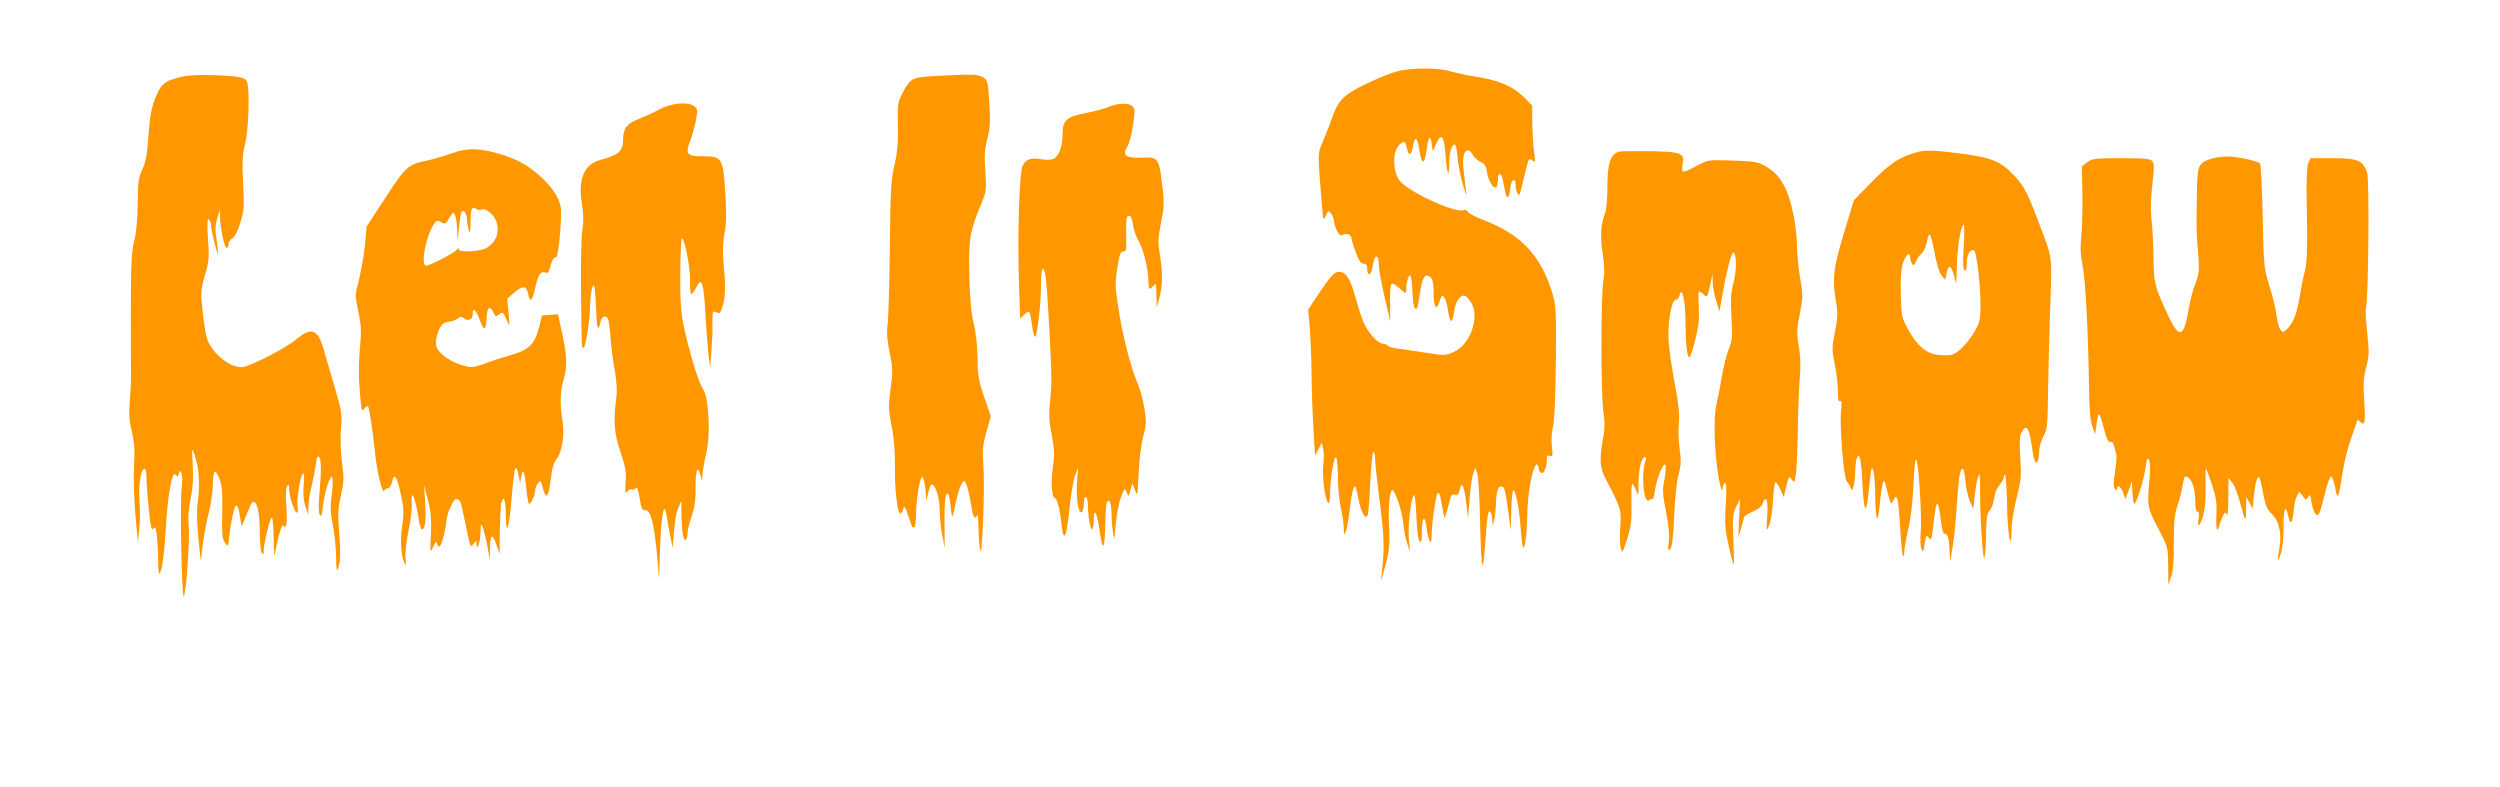
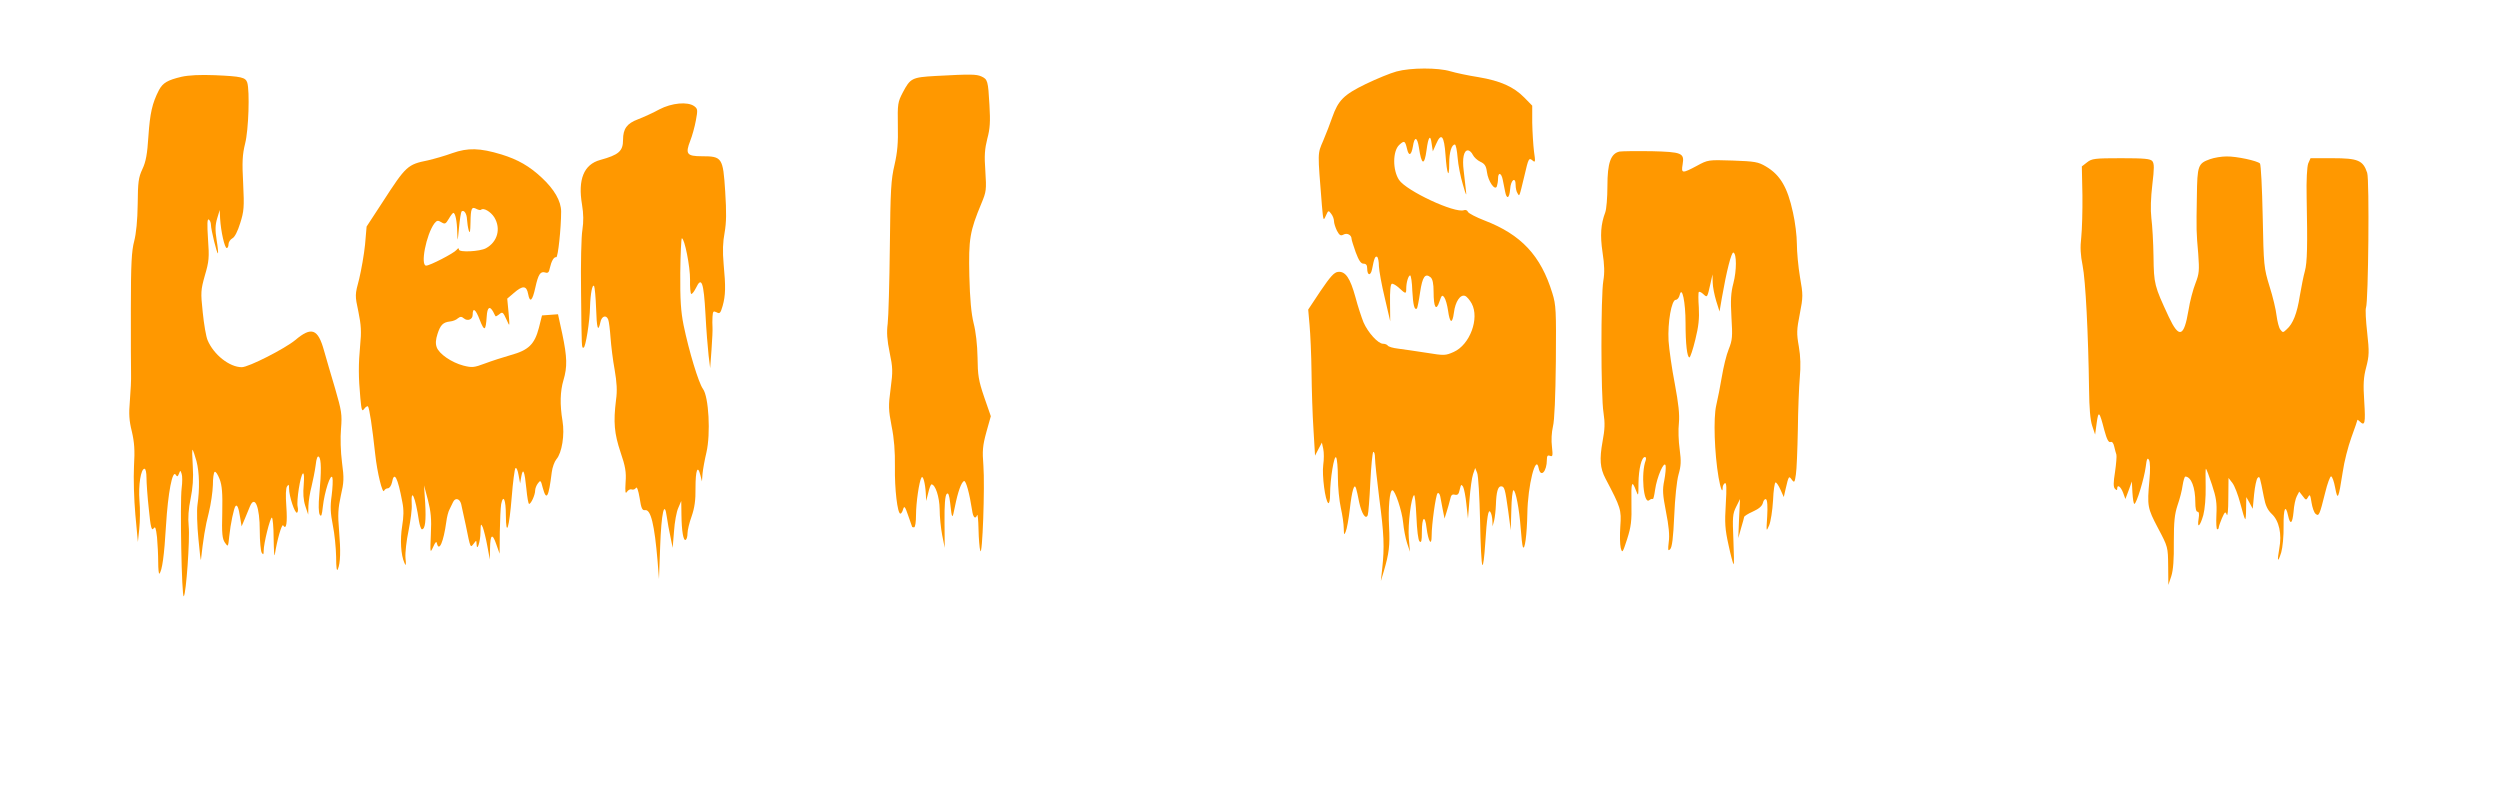
<svg xmlns="http://www.w3.org/2000/svg" version="1.0" width="1280pt" height="403pt" viewBox="0 0 1280 403" preserveAspectRatio="xMidYMid meet">
  <g transform="translate(0,403) scale(0.1,-0.1)" fill="#ff9800" stroke="none">
    <path d="M7150 3664 c-30 -8 -101 -37 -157 -64 -113 -55 -141 -83 -172 -171 -10 -30 -31 -83 -46 -119 -30 -70 -29 -53 -7 -330 7 -81 8 -83 20 -55 13 29 14 29 28 10 8 -10 14 -27 14 -37 0 -11 7 -32 15 -49 13 -24 19 -28 34 -20 18 10 41 -2 41 -22 0 -6 10 -36 21 -68 16 -43 27 -59 40 -59 13 0 19 -7 19 -24 0 -38 18 -40 25 -4 11 57 16 68 26 63 5 -4 9 -25 9 -48 1 -23 14 -96 30 -162 l28 -120 -1 94 c-1 60 2 95 9 98 6 2 23 -8 38 -22 33 -31 36 -31 36 -2 0 31 11 67 20 67 4 0 10 -36 11 -79 4 -73 11 -102 24 -90 2 3 10 40 16 83 12 80 26 99 54 76 10 -9 15 -32 15 -74 0 -80 13 -102 30 -50 11 33 14 36 25 21 7 -10 15 -40 19 -67 9 -66 22 -71 30 -11 7 57 33 95 57 86 9 -3 24 -21 34 -39 41 -76 -9 -211 -92 -248 -43 -19 -48 -19 -141 -4 -53 8 -118 18 -144 21 -26 3 -50 10 -53 16 -4 5 -14 9 -24 9 -25 0 -77 57 -100 110 -10 25 -29 82 -41 128 -27 98 -51 134 -89 130 -20 -2 -39 -23 -90 -98 l-63 -95 7 -80 c4 -44 9 -152 10 -240 1 -88 5 -220 10 -294 l8 -134 17 33 18 34 7 -32 c4 -18 4 -55 0 -82 -7 -53 10 -186 26 -196 5 -3 9 17 9 45 0 77 21 205 31 189 5 -7 9 -53 9 -103 0 -49 7 -119 15 -155 8 -36 15 -83 15 -105 1 -35 2 -37 10 -17 6 13 15 64 21 115 11 96 23 136 32 107 3 -8 10 -41 16 -72 13 -59 34 -91 44 -65 3 8 9 83 13 166 4 83 11 154 15 157 5 3 9 -11 9 -31 0 -20 10 -113 22 -208 24 -180 27 -249 15 -357 l-7 -65 15 50 c27 91 32 133 27 228 -5 97 3 187 17 187 14 0 49 -105 55 -165 3 -33 12 -80 20 -105 l15 -45 -6 71 c-5 70 12 209 27 219 4 2 9 -47 12 -110 3 -70 9 -120 16 -127 9 -9 12 2 12 49 0 77 16 90 24 20 9 -70 26 -97 26 -41 0 60 21 208 30 218 5 5 11 -2 14 -15 2 -13 8 -44 13 -69 l9 -45 11 35 c6 19 14 48 18 64 4 21 10 27 24 23 15 -3 20 3 25 27 6 26 8 28 17 14 5 -9 13 -50 17 -90 l8 -73 8 98 c4 54 12 112 18 129 l11 32 10 -25 c6 -13 12 -123 15 -244 2 -121 7 -224 12 -228 4 -5 10 43 14 105 9 142 16 185 27 166 5 -7 9 -26 10 -43 l1 -30 8 30 c4 17 8 53 9 80 2 64 10 95 26 95 18 0 21 -12 37 -126 l13 -99 3 103 c1 56 6 102 11 102 11 0 30 -97 37 -195 3 -44 8 -87 11 -95 10 -23 21 65 23 170 2 145 44 309 58 233 10 -51 42 -18 42 44 0 19 4 24 16 19 14 -5 15 0 10 47 -4 31 -2 73 5 103 8 30 13 155 15 333 2 262 1 289 -18 350 -59 193 -160 300 -347 372 -44 17 -82 37 -85 44 -3 8 -12 12 -20 9 -46 -18 -296 99 -333 155 -33 50 -33 147 1 179 26 24 30 22 40 -20 9 -40 22 -34 30 12 8 53 22 51 31 -6 13 -90 28 -95 39 -12 9 69 20 82 26 33 l6 -40 17 38 c26 60 41 43 48 -56 7 -101 19 -128 19 -43 0 56 12 96 29 96 5 0 11 -30 14 -67 3 -38 15 -99 27 -138 17 -60 20 -63 15 -25 -3 25 -8 68 -11 97 -8 62 1 103 21 103 9 0 20 -10 26 -23 6 -12 23 -28 38 -35 22 -10 30 -21 34 -52 6 -48 41 -99 51 -74 3 9 6 27 6 40 0 34 17 30 24 -6 3 -16 9 -43 12 -60 8 -43 22 -37 26 12 3 47 28 66 28 21 0 -15 4 -35 10 -43 10 -17 8 -22 35 90 21 91 23 94 42 78 14 -12 15 -7 7 47 -4 33 -8 99 -9 147 l0 87 -40 41 c-55 56 -123 86 -235 105 -52 8 -117 22 -144 30 -62 19 -203 19 -276 -1z" />
    <path d="M930 3637 c-72 -17 -96 -31 -116 -68 -35 -68 -46 -119 -54 -235 -6 -94 -13 -132 -31 -170 -20 -43 -23 -66 -24 -179 -1 -84 -8 -151 -18 -190 -13 -49 -17 -114 -17 -345 0 -157 0 -307 1 -335 1 -27 -2 -89 -6 -136 -6 -69 -4 -102 10 -158 13 -56 16 -95 11 -179 -3 -60 0 -168 7 -247 l13 -140 7 67 c4 37 5 103 1 145 -6 79 7 163 26 163 6 0 10 -21 10 -46 0 -26 5 -98 12 -161 9 -92 14 -112 24 -99 9 13 12 5 18 -45 3 -34 6 -91 6 -127 0 -36 3 -63 6 -59 14 14 25 93 34 247 10 166 33 287 50 259 7 -11 10 -10 16 5 7 19 8 19 14 0 4 -10 4 -44 0 -74 -9 -71 0 -564 11 -553 12 13 32 292 25 360 -4 41 -1 88 10 140 11 55 15 104 11 167 -3 48 -4 86 -1 83 3 -3 12 -29 20 -58 15 -58 17 -143 5 -224 -4 -27 -2 -106 5 -175 6 -69 12 -116 13 -105 11 100 22 172 40 240 11 44 20 108 21 142 0 34 4 64 9 67 5 4 16 -13 25 -36 13 -33 16 -73 14 -173 -3 -108 0 -134 14 -154 16 -23 16 -22 22 35 6 61 24 145 32 153 8 9 16 -8 23 -56 l8 -48 17 40 c9 22 21 50 26 63 25 59 50 -3 50 -126 0 -53 5 -104 10 -112 8 -12 10 -10 10 10 0 38 33 170 42 170 4 0 9 -48 9 -107 1 -60 3 -97 6 -83 11 73 36 161 43 150 16 -26 22 13 16 98 -4 54 -3 93 4 102 8 12 10 10 10 -11 0 -40 30 -130 41 -124 5 4 6 17 3 30 -7 29 14 163 27 171 6 3 7 -19 4 -58 -4 -43 -2 -77 8 -108 l15 -45 1 45 c1 25 8 69 16 99 7 29 17 78 21 108 4 37 10 51 17 44 12 -12 13 -74 2 -192 -5 -53 -4 -93 2 -104 8 -13 11 -4 16 41 8 75 41 177 49 148 3 -11 1 -52 -4 -92 -8 -56 -6 -90 6 -151 9 -43 16 -116 17 -162 0 -55 3 -77 9 -63 13 32 15 91 6 198 -7 81 -5 113 9 178 16 69 17 89 6 171 -7 53 -9 126 -5 172 6 73 3 91 -30 205 -21 69 -46 157 -57 195 -31 112 -64 124 -147 54 -53 -44 -239 -139 -274 -139 -63 0 -144 64 -175 138 -8 18 -19 83 -25 143 -11 103 -10 114 11 189 21 71 23 91 16 186 -5 77 -4 105 4 100 6 -4 11 -16 11 -27 0 -24 31 -151 36 -146 2 1 -1 33 -7 69 -8 50 -7 77 3 110 l13 43 2 -45 c4 -65 23 -150 34 -150 5 0 9 9 9 20 0 10 9 24 20 30 12 6 27 36 40 78 19 60 21 81 15 202 -6 111 -4 148 10 205 18 70 24 269 11 312 -9 27 -29 32 -166 38 -75 3 -134 0 -170 -8z" />
    <path d="M4789 3641 c-120 -7 -128 -11 -167 -85 -25 -48 -27 -58 -25 -168 2 -89 -2 -136 -17 -202 -18 -76 -21 -127 -24 -419 -2 -182 -7 -360 -11 -394 -6 -45 -3 -85 10 -148 16 -77 17 -95 5 -185 -12 -89 -11 -108 5 -192 13 -63 18 -130 17 -208 -2 -113 13 -240 28 -240 4 0 11 10 14 23 6 19 10 14 26 -33 11 -30 20 -56 20 -57 0 -2 5 -3 10 -3 6 0 10 28 10 63 0 62 16 173 28 192 8 13 19 -29 22 -80 l2 -40 11 43 c5 23 13 42 16 42 20 0 41 -64 42 -127 0 -37 6 -97 13 -133 l13 -65 -1 132 c-1 88 3 136 11 144 8 8 13 -3 18 -47 9 -84 11 -86 24 -19 15 76 33 127 47 132 10 3 28 -64 41 -149 5 -38 17 -49 26 -25 3 6 6 -26 7 -73 1 -47 5 -96 9 -110 11 -37 24 331 16 436 -6 76 -4 101 15 171 l23 82 -34 98 c-29 85 -33 112 -34 203 -1 64 -9 133 -20 175 -12 49 -19 122 -22 243 -4 189 2 227 62 371 25 60 26 69 20 165 -6 80 -3 114 10 166 14 51 16 88 11 172 -7 125 -9 132 -42 147 -26 11 -51 12 -235 2z" />
    <path d="M3376 3470 c-31 -17 -81 -40 -110 -51 -56 -21 -76 -48 -76 -105 0 -58 -22 -77 -117 -103 -84 -23 -115 -100 -93 -229 8 -48 8 -87 2 -128 -6 -33 -9 -176 -7 -319 3 -301 3 -285 13 -285 10 0 32 135 33 210 2 66 12 119 21 105 3 -6 8 -56 10 -113 3 -103 10 -127 22 -72 6 32 30 40 40 14 4 -10 9 -51 12 -93 3 -42 12 -116 21 -164 11 -65 14 -107 7 -155 -14 -114 -9 -171 23 -267 25 -73 30 -102 26 -155 -3 -49 -1 -61 7 -48 6 9 17 15 24 12 8 -3 18 1 22 8 5 8 12 -11 19 -52 8 -53 13 -64 28 -62 29 5 48 -73 64 -263 l7 -90 6 165 c6 175 22 244 34 154 4 -27 12 -74 19 -104 l11 -55 7 85 c3 47 13 101 22 120 l15 35 1 -71 c1 -84 10 -136 22 -128 5 3 9 18 9 33 0 15 9 54 21 87 15 43 21 83 20 146 0 91 11 121 25 65 l8 -32 3 40 c2 22 11 71 20 109 22 95 12 285 -18 325 -22 30 -71 191 -99 326 -14 70 -18 129 -17 268 1 97 5 177 8 177 14 0 43 -147 42 -212 -1 -38 2 -70 6 -73 4 -2 15 12 25 32 28 59 39 28 48 -135 4 -81 12 -176 16 -212 l8 -65 7 95 c4 52 6 104 5 115 -1 11 -1 35 0 53 2 29 4 31 21 23 16 -9 20 -5 31 33 15 54 16 97 5 214 -6 66 -4 113 5 161 9 51 10 103 3 211 -11 173 -16 180 -119 180 -78 0 -86 12 -60 79 10 25 23 72 29 105 10 53 9 59 -8 72 -34 25 -116 17 -179 -16z" />
-     <path d="M5680 3484 c-19 -9 -68 -22 -108 -30 -115 -22 -132 -38 -132 -119 0 -58 -22 -111 -50 -120 -11 -4 -38 -4 -60 0 -51 9 -77 0 -94 -33 -17 -35 -27 -348 -19 -599 l6 -184 23 22 c26 24 27 21 39 -63 3 -26 10 -50 14 -52 11 -7 31 166 31 269 0 92 14 107 25 27 8 -59 28 -424 28 -512 0 -36 -4 -95 -8 -132 -6 -49 -3 -90 10 -156 14 -75 15 -101 6 -162 -12 -73 -6 -160 10 -160 11 0 26 -59 34 -138 11 -96 26 -64 41 85 7 70 20 146 28 168 l16 40 -6 -76 c-6 -83 10 -174 27 -148 5 8 9 29 9 47 0 20 4 31 10 27 6 -3 10 -21 10 -39 0 -55 12 -126 21 -126 5 0 9 21 9 46 0 73 17 41 31 -59 15 -109 26 -91 28 45 1 47 4 93 7 102 12 30 24 4 25 -52 0 -31 4 -77 8 -102 6 -42 7 -39 13 40 4 47 15 110 26 140 19 52 20 54 30 30 10 -25 10 -25 20 10 l10 35 13 -35 c13 -33 14 -29 19 90 4 73 13 151 24 188 15 54 16 73 6 139 -7 42 -23 102 -36 132 -34 76 -79 253 -99 391 -16 102 -16 124 -4 200 11 69 17 84 30 82 15 -2 17 10 15 90 -1 77 2 93 14 93 10 0 17 -14 21 -45 3 -25 15 -61 27 -80 25 -42 52 -148 52 -207 0 -47 6 -52 26 -25 12 15 14 8 15 -48 l1 -65 14 50 c17 62 18 133 2 224 -10 60 -9 82 7 163 16 83 17 104 5 195 -15 129 -22 139 -92 136 -96 -4 -116 10 -84 60 7 12 20 59 27 104 10 67 10 85 -1 97 -16 20 -74 20 -120 0z" />
    <path d="M2316 3246 c-38 -14 -95 -30 -125 -37 -104 -21 -112 -28 -231 -212 l-83 -127 -8 -93 c-5 -50 -19 -129 -30 -175 -22 -82 -22 -84 -4 -168 14 -68 16 -103 9 -172 -9 -97 -9 -162 1 -270 6 -64 8 -71 20 -55 7 10 16 15 19 12 7 -6 22 -106 37 -244 10 -94 38 -209 46 -187 3 6 11 12 19 12 8 0 17 13 21 30 11 60 29 28 53 -101 8 -39 7 -74 -1 -123 -11 -69 -7 -147 12 -189 7 -17 9 -11 5 27 -2 26 5 89 16 140 10 50 18 110 16 133 -5 93 19 39 37 -84 4 -24 11 -43 15 -43 17 0 22 44 17 134 l-6 91 20 -75 c15 -59 19 -97 15 -175 -4 -98 -4 -99 12 -65 11 26 17 30 19 18 11 -46 34 8 48 110 3 24 10 53 17 65 6 12 14 29 18 37 11 23 33 18 41 -10 3 -14 14 -63 24 -110 24 -119 23 -116 40 -94 14 19 14 19 15 -1 1 -44 20 11 20 60 1 44 2 47 12 25 5 -14 16 -56 23 -95 l13 -70 1 56 c1 74 12 81 32 22 l17 -48 1 111 c1 61 4 125 7 143 11 53 24 23 24 -57 1 -117 17 -68 30 93 6 77 15 144 19 148 5 5 12 -11 16 -35 l8 -43 6 35 c9 49 17 28 26 -62 4 -43 10 -78 14 -78 10 0 31 46 31 69 0 9 6 26 14 36 13 18 15 17 25 -23 19 -69 30 -50 46 80 3 25 14 55 24 67 28 32 43 125 31 196 -14 84 -12 152 5 209 20 67 19 117 -6 236 l-22 101 -41 -3 -41 -3 -16 -64 c-22 -84 -53 -114 -144 -139 -38 -11 -98 -30 -132 -43 -56 -21 -66 -22 -110 -11 -61 16 -125 60 -137 94 -7 19 -5 40 4 68 15 47 29 60 64 64 13 1 32 8 40 16 13 10 19 10 31 0 19 -16 45 -6 45 18 0 40 15 30 36 -25 24 -62 31 -59 36 17 3 47 15 56 33 24 5 -11 11 -21 12 -23 2 -2 9 2 18 9 18 15 20 14 40 -30 15 -34 15 -34 9 38 l-7 73 34 29 c46 40 65 38 73 -5 9 -48 22 -36 37 33 15 68 26 84 50 77 14 -5 20 0 24 22 8 36 21 59 33 56 9 -2 25 149 25 234 0 53 -35 114 -100 174 -62 58 -121 92 -205 118 -112 34 -172 35 -252 7z m147 -290 c12 12 49 -9 68 -39 35 -58 16 -126 -43 -158 -31 -17 -138 -22 -138 -7 -1 9 -4 9 -13 -2 -14 -17 -136 -80 -155 -80 -31 0 0 159 42 216 13 16 18 17 36 6 18 -11 22 -9 38 18 9 16 20 30 23 30 10 0 19 -41 20 -100 2 -51 2 -50 9 23 4 43 10 80 13 84 12 11 27 -10 28 -40 1 -18 5 -43 9 -57 6 -18 8 -7 9 41 1 73 6 83 31 69 10 -5 20 -7 23 -4z" />
    <path d="M8292 3254 c-45 -10 -62 -58 -62 -176 0 -59 -5 -119 -11 -135 -23 -61 -27 -117 -14 -205 10 -65 11 -105 4 -146 -13 -77 -13 -591 1 -675 8 -54 7 -84 -5 -148 -16 -89 -13 -136 15 -189 79 -150 82 -160 76 -245 -3 -44 -2 -93 2 -110 8 -29 10 -26 33 45 20 63 24 93 22 184 -2 109 2 121 24 63 11 -30 12 -27 12 39 1 74 16 134 33 134 6 0 7 -8 4 -17 -25 -65 -11 -228 18 -204 7 6 15 8 18 6 3 -3 8 18 12 47 9 65 47 153 54 124 2 -10 -1 -45 -7 -76 -10 -48 -8 -73 9 -161 14 -70 19 -120 14 -154 -5 -42 -4 -48 7 -37 10 9 16 58 21 170 4 95 13 179 22 212 13 45 14 68 6 129 -6 41 -8 102 -4 135 4 45 -2 99 -21 201 -15 77 -29 176 -32 220 -5 94 15 210 37 210 8 0 17 11 20 25 12 49 30 -37 30 -144 0 -108 8 -176 20 -176 4 0 18 41 30 91 17 68 21 109 18 164 -3 41 -3 77 0 80 3 3 14 -2 23 -11 21 -19 20 -19 37 56 l10 45 1 -41 c0 -22 9 -65 18 -95 l17 -54 12 70 c24 138 49 235 59 232 17 -6 17 -92 0 -157 -13 -49 -15 -87 -10 -174 6 -99 5 -117 -14 -164 -12 -29 -27 -92 -35 -140 -8 -48 -21 -114 -29 -148 -15 -64 -9 -245 12 -368 10 -57 21 -85 21 -53 0 9 5 19 11 23 9 5 10 -24 5 -107 -6 -97 -4 -128 14 -209 11 -52 23 -97 26 -99 3 -3 2 53 -1 124 -5 117 -4 134 14 170 l20 40 -5 -100 -4 -100 14 50 c9 28 15 54 16 58 0 4 20 17 45 28 31 14 47 28 51 44 3 14 11 22 16 19 7 -4 9 -38 6 -88 -5 -80 -5 -80 10 -46 8 19 17 76 20 128 2 50 8 92 13 92 5 0 16 -17 25 -37 l17 -38 9 40 c16 69 17 70 32 49 13 -17 15 -15 21 27 4 24 8 128 10 229 1 102 6 222 10 267 5 56 4 108 -5 159 -12 67 -11 86 5 167 17 87 17 97 1 188 -9 53 -16 130 -16 170 0 41 -9 113 -20 161 -28 130 -66 193 -139 236 -39 23 -56 26 -170 30 -125 4 -126 4 -183 -27 -75 -40 -81 -40 -73 7 10 59 -3 64 -163 68 -75 1 -147 0 -160 -2z" />
-     <path d="M9783 3241 c-71 -24 -116 -57 -211 -154 l-80 -82 -35 -115 c-71 -230 -78 -280 -56 -407 9 -53 8 -80 -6 -152 -16 -82 -16 -94 -1 -166 9 -42 16 -104 16 -137 0 -42 3 -57 12 -52 8 5 9 -8 4 -52 -8 -71 14 -342 29 -358 6 -6 15 -20 19 -31 8 -19 9 -19 16 5 5 14 9 50 9 80 1 61 14 93 24 65 4 -9 10 -72 13 -140 7 -131 18 -153 29 -57 16 155 17 159 26 133 5 -13 10 -73 10 -132 1 -60 5 -111 9 -114 4 -3 11 32 15 78 4 45 11 91 15 102 7 18 9 17 15 -10 4 -16 11 -45 17 -64 10 -34 11 -34 23 -11 11 21 12 21 20 4 4 -11 10 -79 14 -152 4 -72 11 -135 14 -139 4 -3 7 7 7 23 0 16 9 67 20 114 13 53 23 139 27 228 4 89 9 138 15 128 12 -21 29 -305 22 -374 -3 -31 -2 -68 4 -82 8 -22 10 -20 16 25 7 44 9 48 21 32 11 -16 14 -12 20 35 14 120 18 138 25 138 4 0 12 -35 16 -77 6 -52 13 -77 21 -76 15 3 22 -23 25 -92 l3 -50 12 70 c7 39 17 138 22 220 10 147 16 185 31 185 4 0 10 -29 13 -64 3 -36 14 -82 23 -103 l17 -38 8 70 c4 39 12 81 17 95 9 20 10 12 10 -45 -2 -140 15 -412 23 -370 4 22 8 81 8 132 1 66 5 96 16 106 7 8 16 26 20 41 3 14 7 36 10 49 2 13 14 34 25 47 11 13 20 30 20 38 0 9 3 12 7 9 3 -4 7 -69 9 -144 2 -155 21 -265 23 -138 1 40 12 113 27 169 22 88 24 110 18 203 -5 78 -4 110 6 129 23 42 37 28 50 -53 6 -42 14 -83 17 -90 10 -25 23 -2 23 40 0 25 9 59 22 82 20 37 22 56 24 230 2 105 6 273 9 375 12 328 15 299 -43 455 -73 194 -86 219 -143 280 -65 69 -116 89 -271 109 -160 20 -190 20 -255 -3z m271 -475 c-5 -80 -3 -115 5 -120 7 -5 11 6 11 36 0 43 13 68 35 68 14 0 35 -168 35 -280 0 -75 -3 -91 -29 -135 -36 -62 -86 -113 -118 -121 -13 -4 -45 -4 -69 -1 -61 6 -109 47 -153 128 -34 61 -36 69 -39 179 -2 75 1 130 10 159 14 46 38 67 38 34 0 -10 4 -25 10 -33 7 -12 11 -10 19 10 5 14 18 32 29 42 11 9 23 34 27 57 4 23 10 41 15 41 4 0 16 -43 25 -95 11 -58 25 -103 36 -116 l19 -22 6 32 c12 57 28 42 47 -44 3 -11 5 21 6 72 1 104 21 223 36 223 3 0 3 -51 -1 -114z" />
    <path d="M11315 3215 c-61 -22 -65 -32 -67 -189 -3 -178 -3 -182 7 -296 6 -85 5 -101 -14 -150 -12 -30 -29 -93 -36 -139 -23 -137 -48 -146 -101 -33 -74 159 -76 167 -78 307 -1 72 -6 160 -11 198 -5 44 -3 104 5 172 10 84 10 107 0 120 -10 12 -40 15 -160 15 -135 0 -150 -2 -174 -21 l-27 -21 3 -147 c1 -80 -2 -178 -6 -216 -6 -52 -4 -90 7 -145 15 -74 29 -348 33 -635 1 -94 6 -155 16 -185 l15 -45 8 59 c9 66 14 61 39 -36 13 -48 22 -65 32 -61 8 3 15 -5 19 -24 4 -15 8 -34 11 -41 2 -7 -1 -47 -7 -88 -9 -56 -9 -78 0 -87 8 -8 11 -8 11 1 0 24 18 11 30 -20 l12 -33 17 45 16 45 3 -57 c2 -32 6 -58 10 -58 11 1 50 129 58 189 5 42 9 50 17 36 6 -11 7 -51 2 -104 -12 -133 -10 -142 44 -245 51 -96 51 -97 52 -194 l1 -97 15 45 c10 31 14 86 13 176 0 104 4 141 19 187 11 31 23 77 26 102 4 25 10 45 14 45 30 -1 51 -56 51 -132 0 -29 4 -48 11 -48 8 0 10 -12 6 -35 -9 -54 7 -42 24 18 8 31 13 89 12 145 -1 50 -1 92 1 92 3 0 16 -36 31 -81 22 -66 26 -94 23 -155 -2 -41 0 -74 4 -74 5 0 8 4 8 9 0 5 7 26 16 47 15 34 18 37 25 19 4 -12 8 22 8 84 l1 104 20 -26 c11 -14 29 -61 40 -103 11 -43 22 -80 25 -82 3 -3 5 21 5 54 l1 59 17 -30 16 -30 7 74 c4 40 12 78 18 84 11 11 11 9 32 -98 8 -43 19 -66 40 -86 38 -35 53 -103 39 -177 -12 -68 -8 -77 10 -20 7 24 13 84 12 136 -1 89 10 113 23 52 11 -50 22 -42 28 19 2 32 10 69 17 81 l12 23 18 -23 c16 -22 18 -22 28 -4 8 15 11 11 17 -29 4 -25 13 -52 21 -58 17 -14 20 -7 49 109 11 46 25 83 30 83 6 0 15 -26 21 -58 13 -69 17 -59 39 82 7 50 27 128 44 175 17 47 31 87 31 90 0 2 5 -1 12 -8 26 -26 30 -9 23 101 -6 90 -4 125 10 177 15 58 16 78 5 177 -7 62 -10 119 -6 128 12 32 18 654 6 690 -21 64 -47 75 -177 75 l-113 0 -12 -27 c-6 -17 -10 -84 -8 -173 5 -249 3 -334 -9 -378 -7 -24 -18 -81 -26 -127 -14 -90 -35 -143 -67 -171 -19 -18 -20 -18 -33 -1 -7 9 -15 41 -19 71 -3 29 -19 97 -36 150 -29 95 -30 104 -35 359 -3 144 -9 265 -14 270 -14 14 -121 37 -171 36 -25 0 -63 -6 -85 -14z" />
  </g>
</svg>